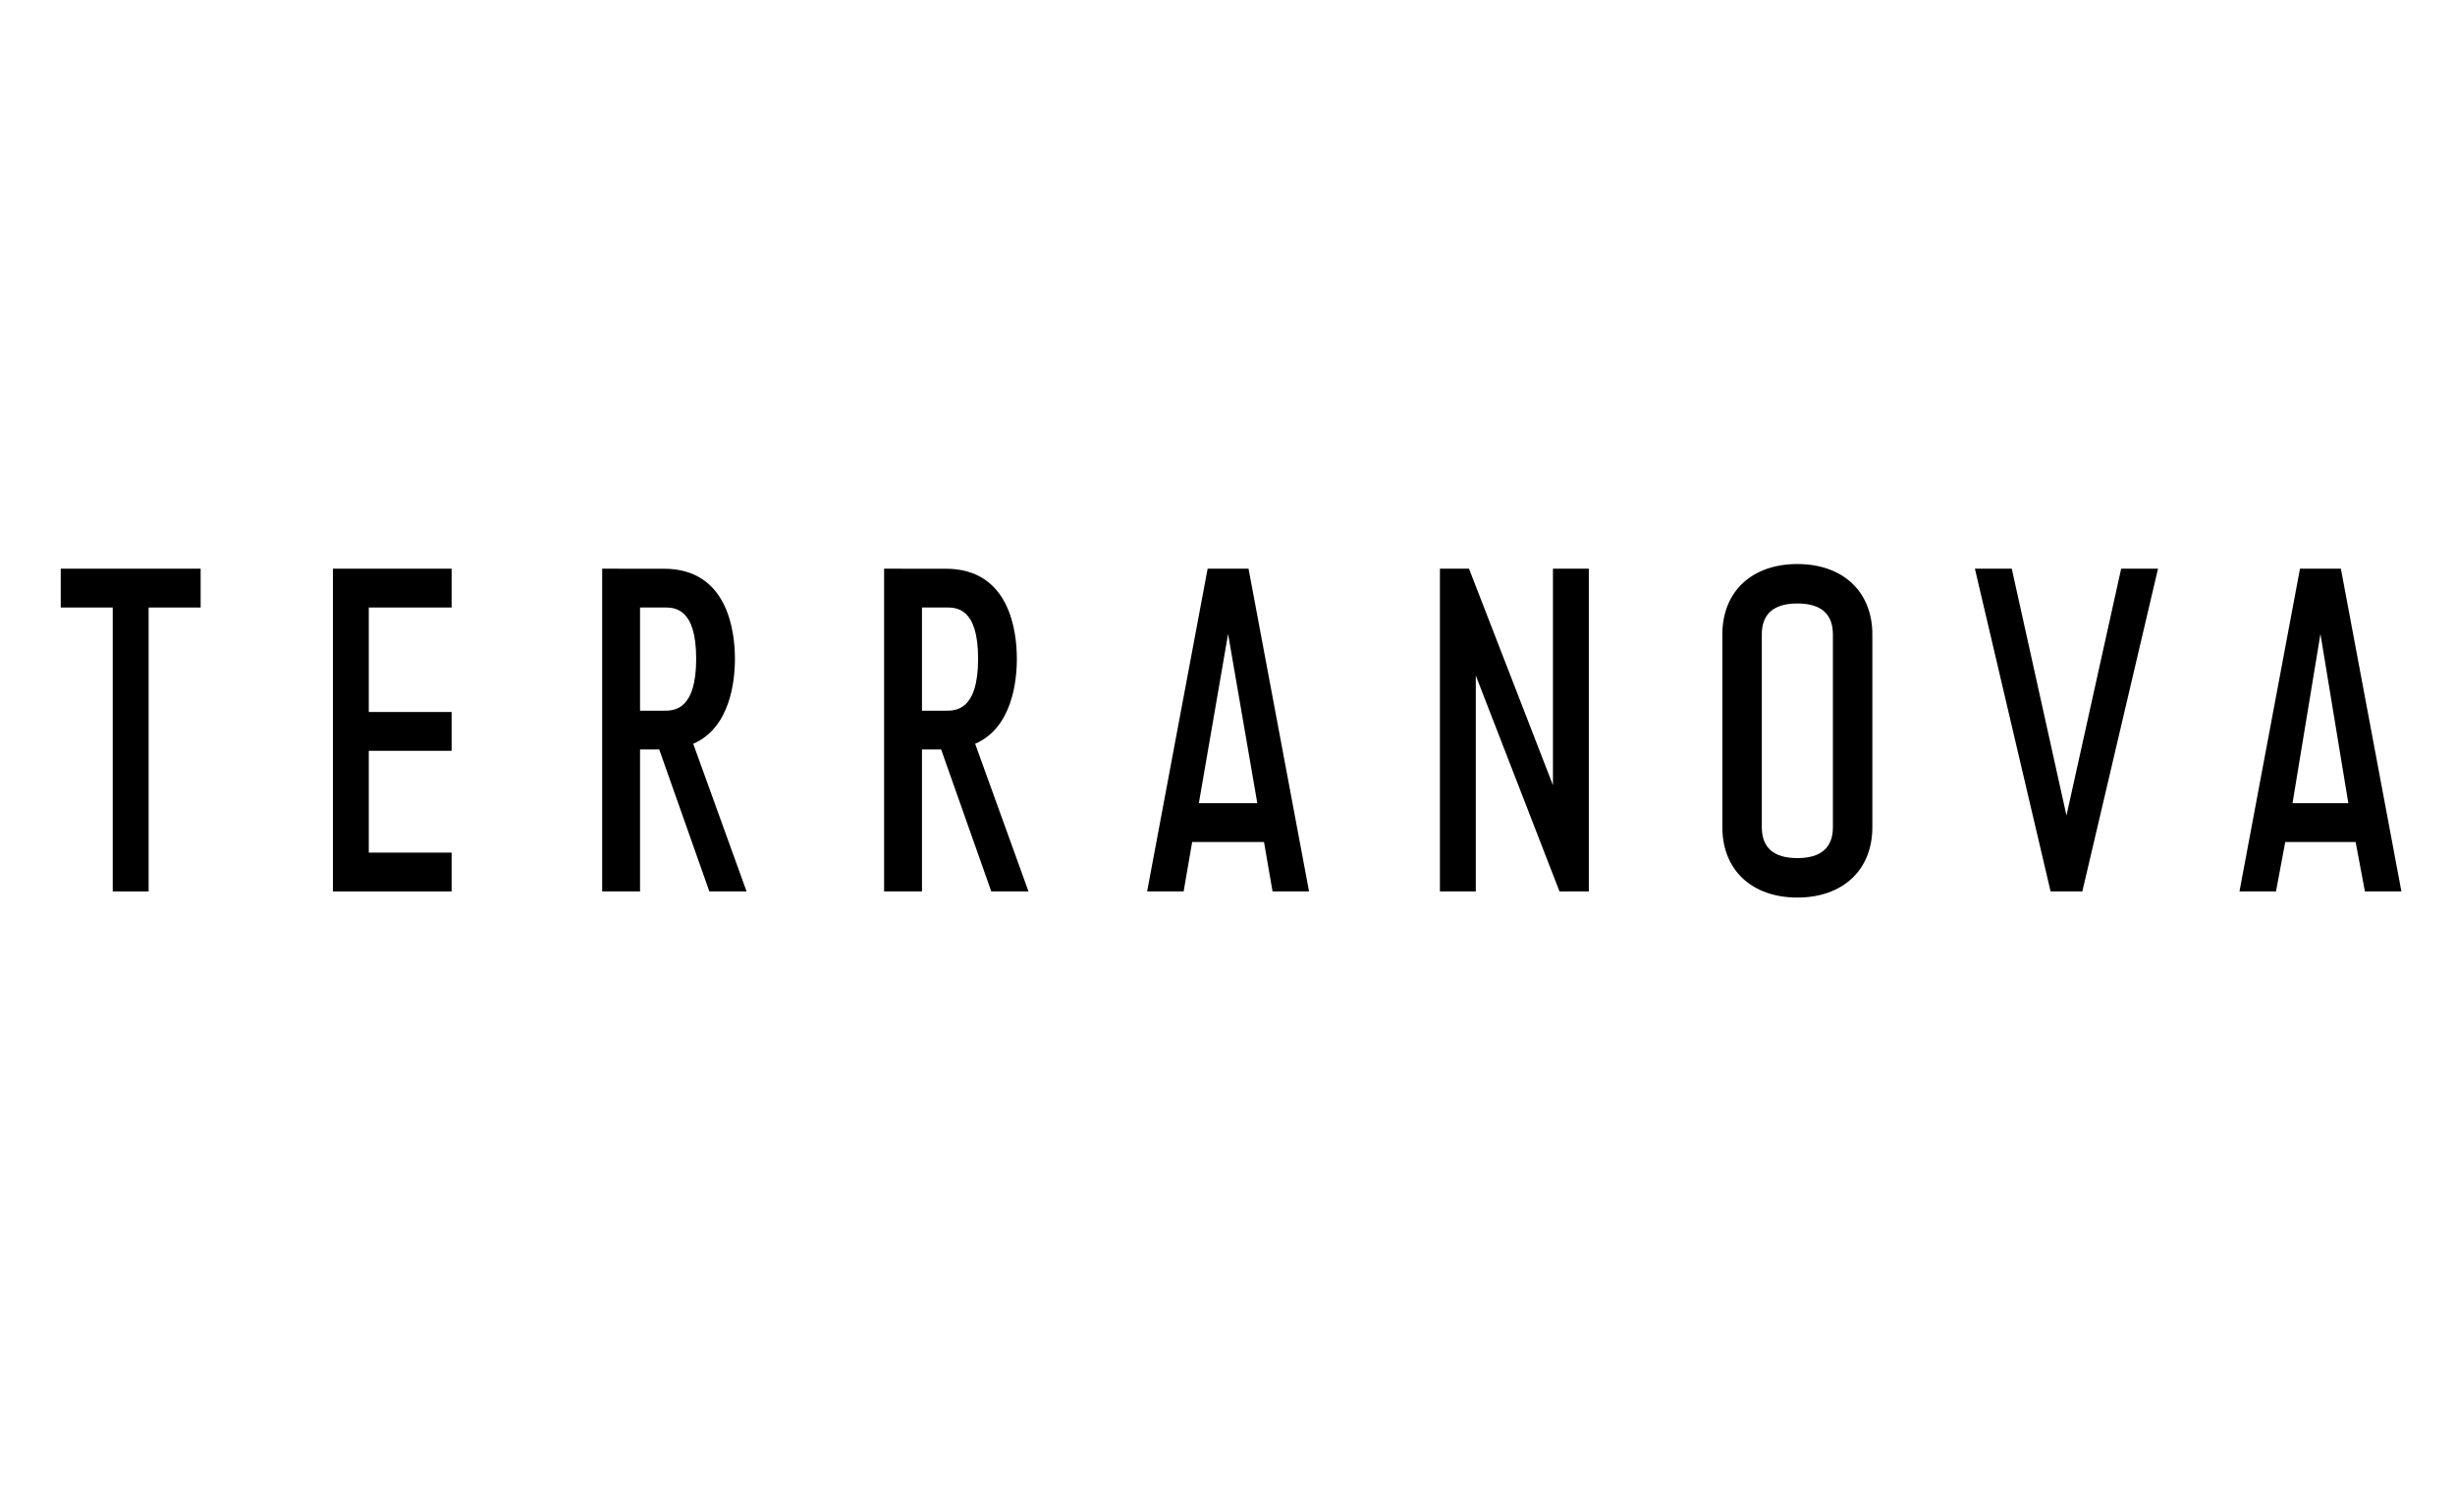
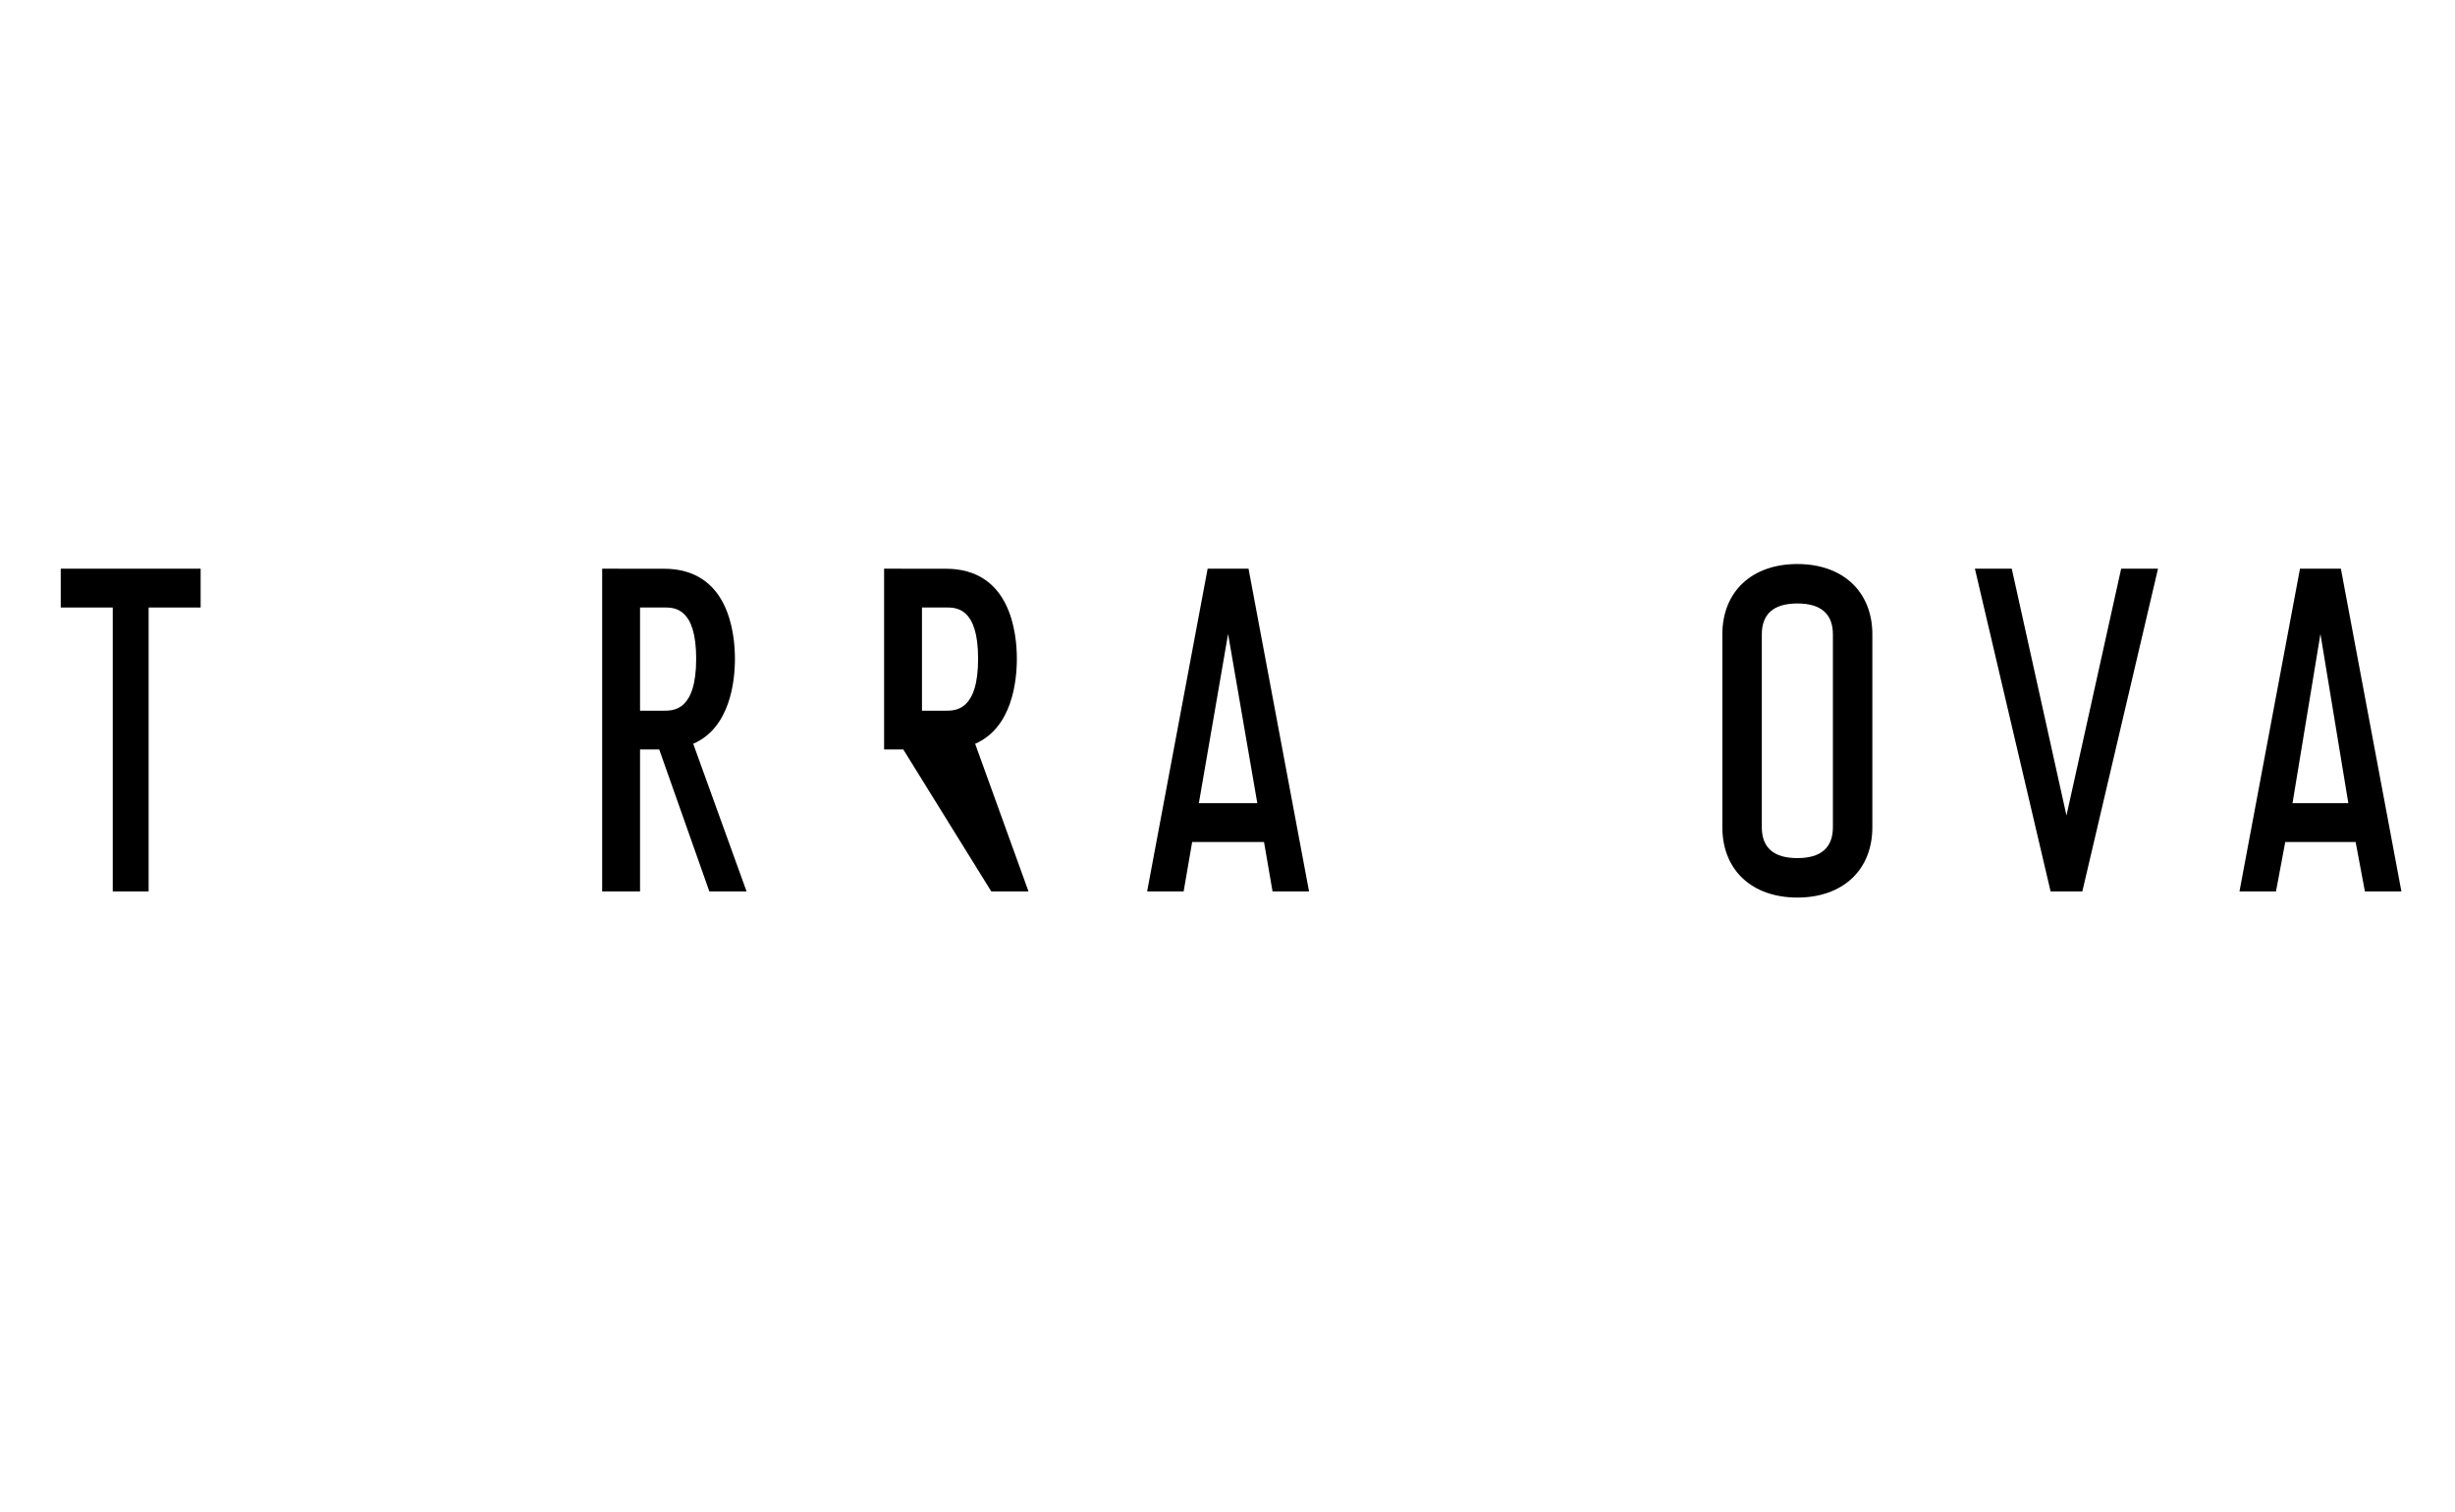
<svg xmlns="http://www.w3.org/2000/svg" version="1.1" id="Livello_1" x="0px" y="0px" viewBox="0 0 4947.72 3047.77" style="enable-background:new 0 0 4947.72 3047.77;" xml:space="preserve">
  <g>
    <polygon points="122.42,1146.32 122.42,1224.58 227.22,1224.58 227.22,1796.89 299.53,1796.89 299.53,1224.58 404.35,1224.58    404.35,1146.32  " />
-     <polygon points="743.23,1146.32 670.91,1146.32 670.91,1224.56 670.91,1435.19 670.91,1513.43 670.91,1718.63 670.91,1796.89    743.23,1796.89 910.19,1796.89 910.19,1718.63 743.23,1718.63 743.23,1513.43 910.19,1513.43 910.19,1435.19 743.23,1435.19    743.23,1224.56 910.19,1224.56 910.19,1146.32  " />
    <path d="M2475.04,1277.87l58.9,341.17h-117.81L2475.04,1277.87z M2433.84,1146.32l-121.97,650.55h73.59l17.18-99.59h144.81   l17.19,99.59h73.56l-121.97-650.55H2433.84z" />
    <path d="M4676.53,1277.87l56.23,341.17h-112.51L4676.53,1277.87z M4635.33,1146.32l-121.97,650.55h73.58l18.66-99.59h141.85   l18.67,99.59h73.56l-121.97-650.55H4635.33z" />
    <polygon points="4274.93,1146.32 4164.68,1643.85 4054.43,1146.32 3980.15,1146.32 4132.71,1796.89 4196.64,1796.89    4349.19,1146.32  " />
-     <polygon points="3129.76,1146.32 3129.76,1582.75 2960.58,1146.32 2901.97,1146.32 2901.97,1796.89 2974.27,1796.89    2974.27,1361.79 3142.99,1796.89 3143.46,1796.89 3202.07,1796.89 3202.07,1146.32  " />
    <path d="M3622.32,1216.45c-47.53,0-71.63,20.95-71.63,62.29v388.69c0,41.32,24.1,62.28,71.63,62.28   c47.54,0,71.64-20.96,71.64-62.28v-388.69C3693.96,1237.4,3669.86,1216.45,3622.32,1216.45 M3622.32,1809.24   c-91.83,0-151.15-55.67-151.15-141.81v-388.69c0-86.15,59.33-141.82,151.15-141.82c91.83,0,151.15,55.67,151.15,141.82v388.69   C3773.47,1753.57,3714.14,1809.24,3622.32,1809.24" />
    <path d="M1403.05,1328.04c0,104.51-45.61,104.51-65.07,104.51h-48.05V1224.5h48.05C1359.1,1224.5,1403.05,1224.5,1403.05,1328.04    M1429.6,1796.88h75.02l-107.53-297.62c74.57-32.38,84.06-126.21,84.06-171.22c0-54.62-13.95-181.63-143.17-181.63l-124.38-0.08   v650.55h76.33v-23.46v-262.75h38.63L1429.6,1796.88z" />
-     <path d="M1971.24,1328.04c0,104.51-45.61,104.51-65.07,104.51h-48.05V1224.5h48.05C1927.28,1224.5,1971.24,1224.5,1971.24,1328.04    M1997.78,1796.88h75.02l-107.53-297.62c74.58-32.38,84.06-126.21,84.06-171.22c0-54.62-13.95-181.63-143.17-181.63l-124.38-0.08   v650.55h76.33v-23.46v-262.75h38.62L1997.78,1796.88z" />
+     <path d="M1971.24,1328.04c0,104.51-45.61,104.51-65.07,104.51h-48.05V1224.5h48.05C1927.28,1224.5,1971.24,1224.5,1971.24,1328.04    M1997.78,1796.88h75.02l-107.53-297.62c74.58-32.38,84.06-126.21,84.06-171.22c0-54.62-13.95-181.63-143.17-181.63l-124.38-0.08   v650.55v-23.46v-262.75h38.62L1997.78,1796.88z" />
  </g>
</svg>